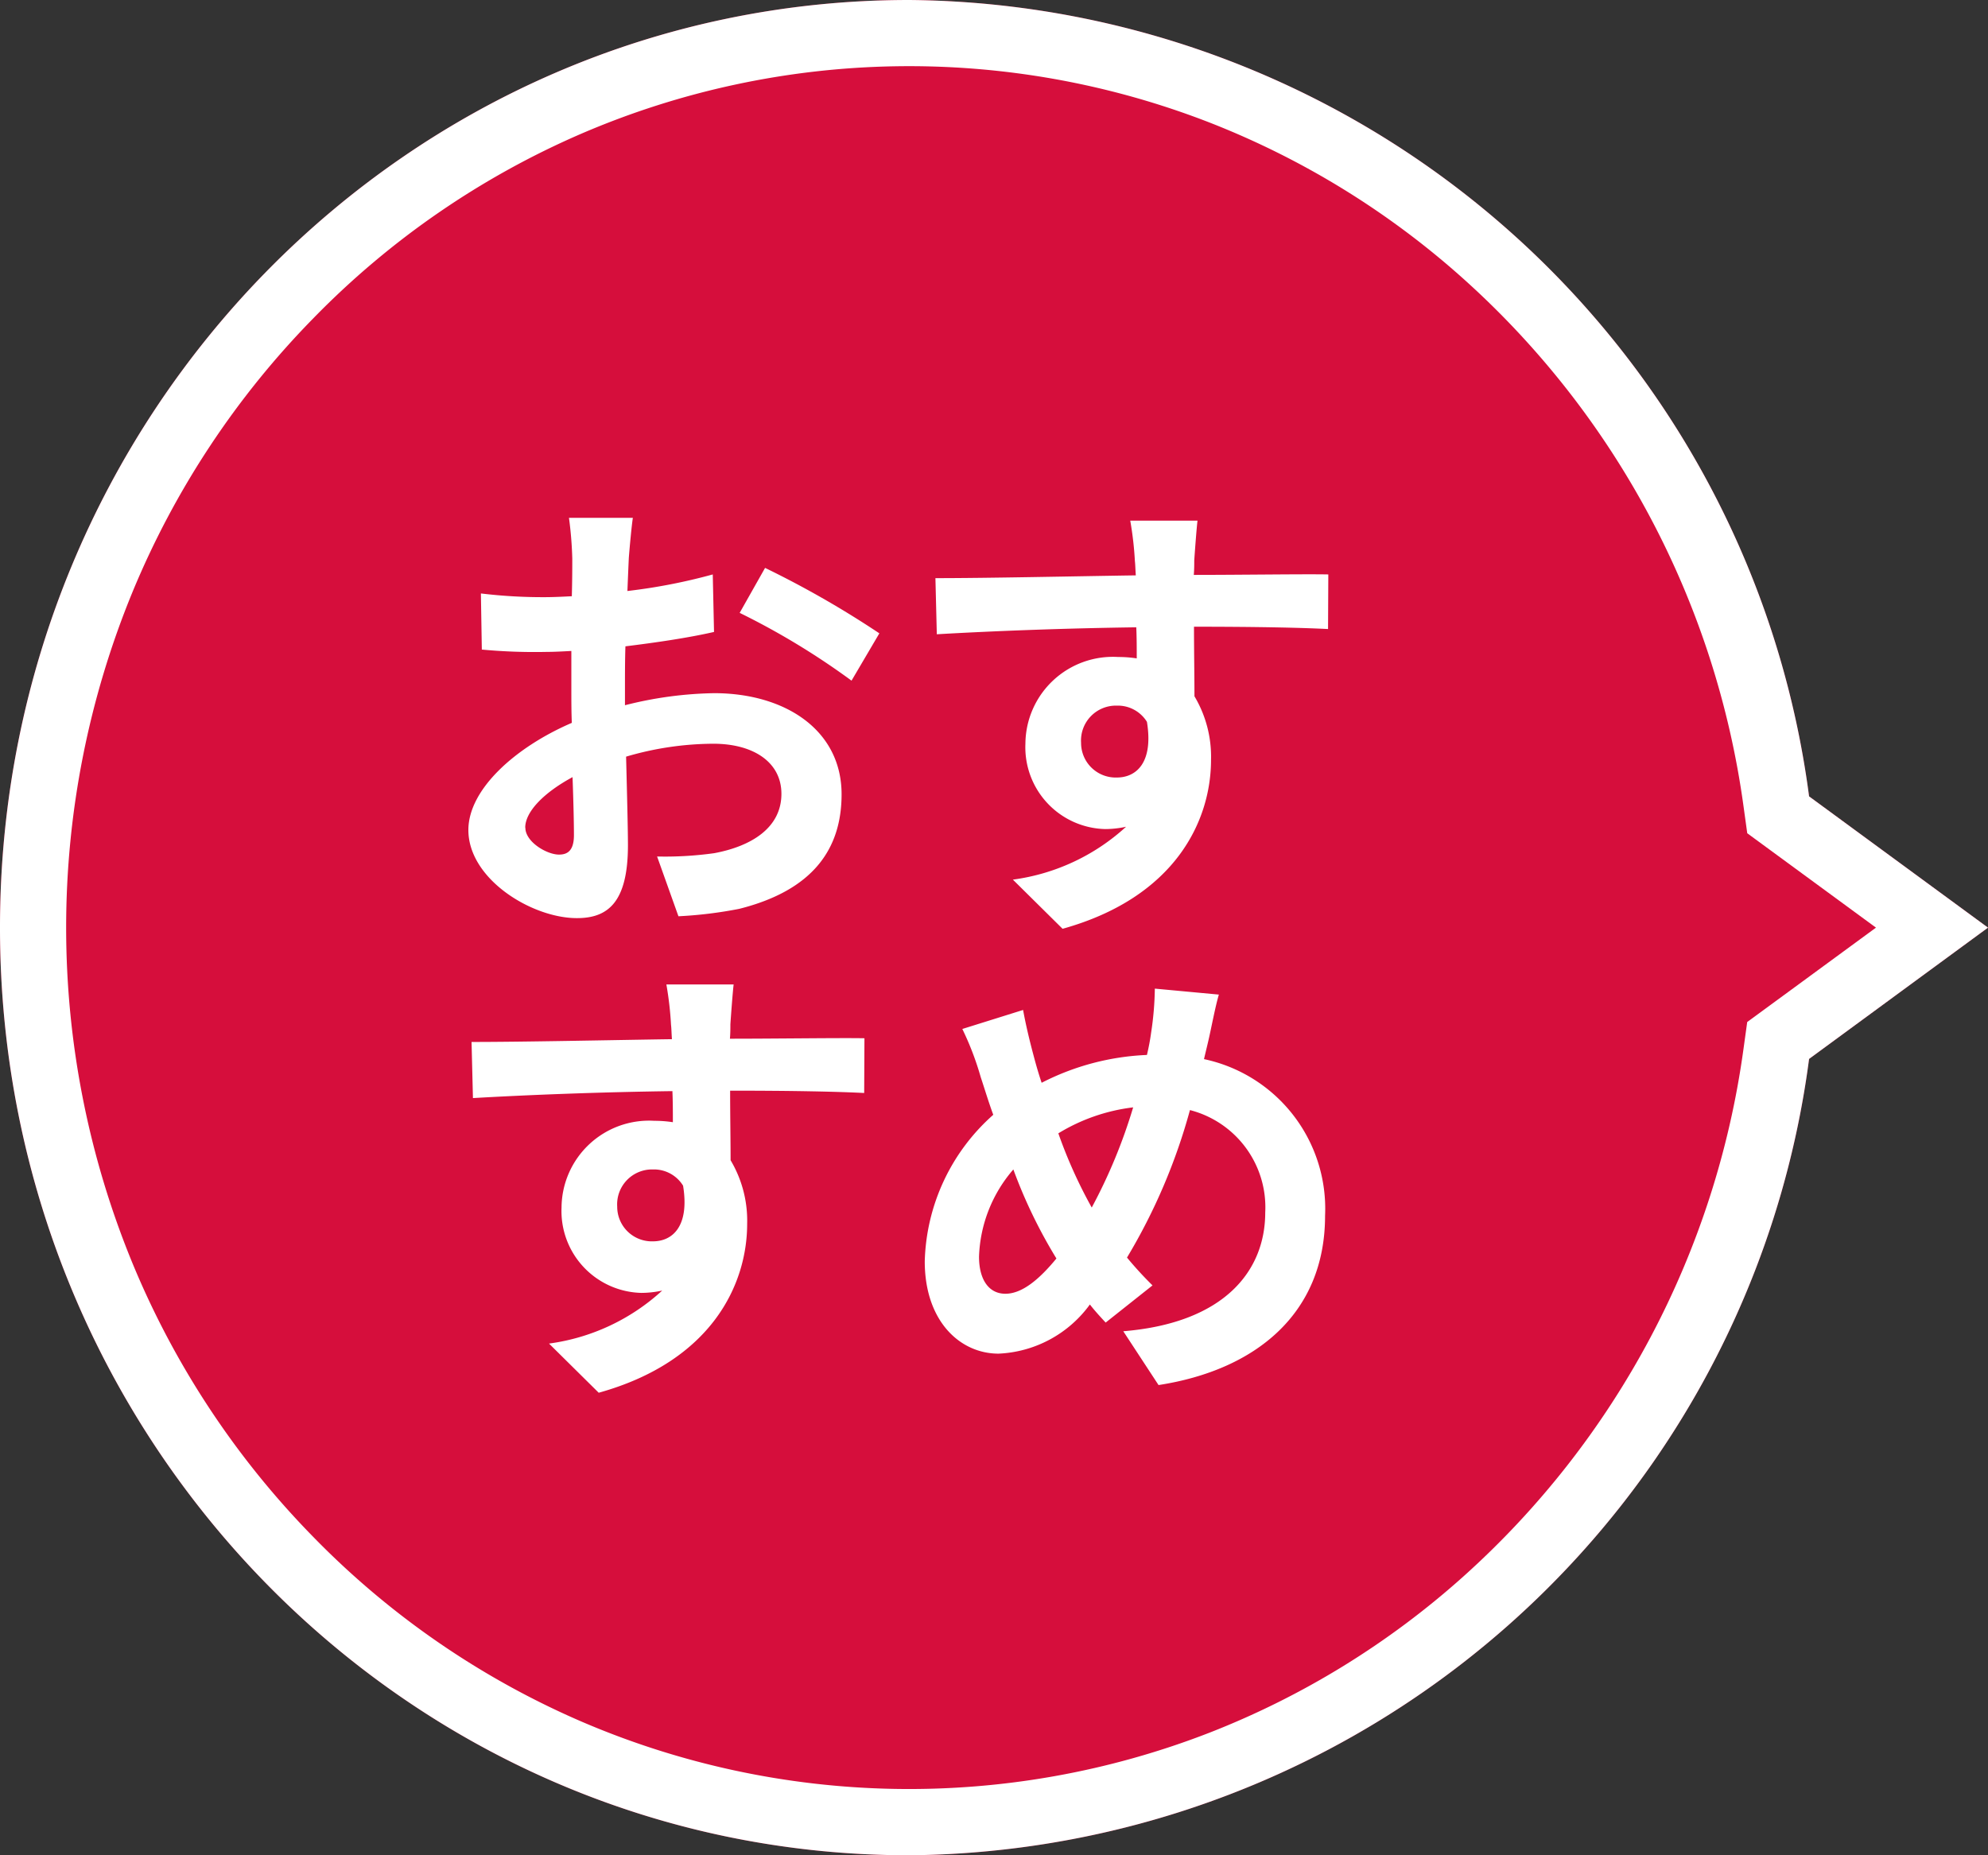
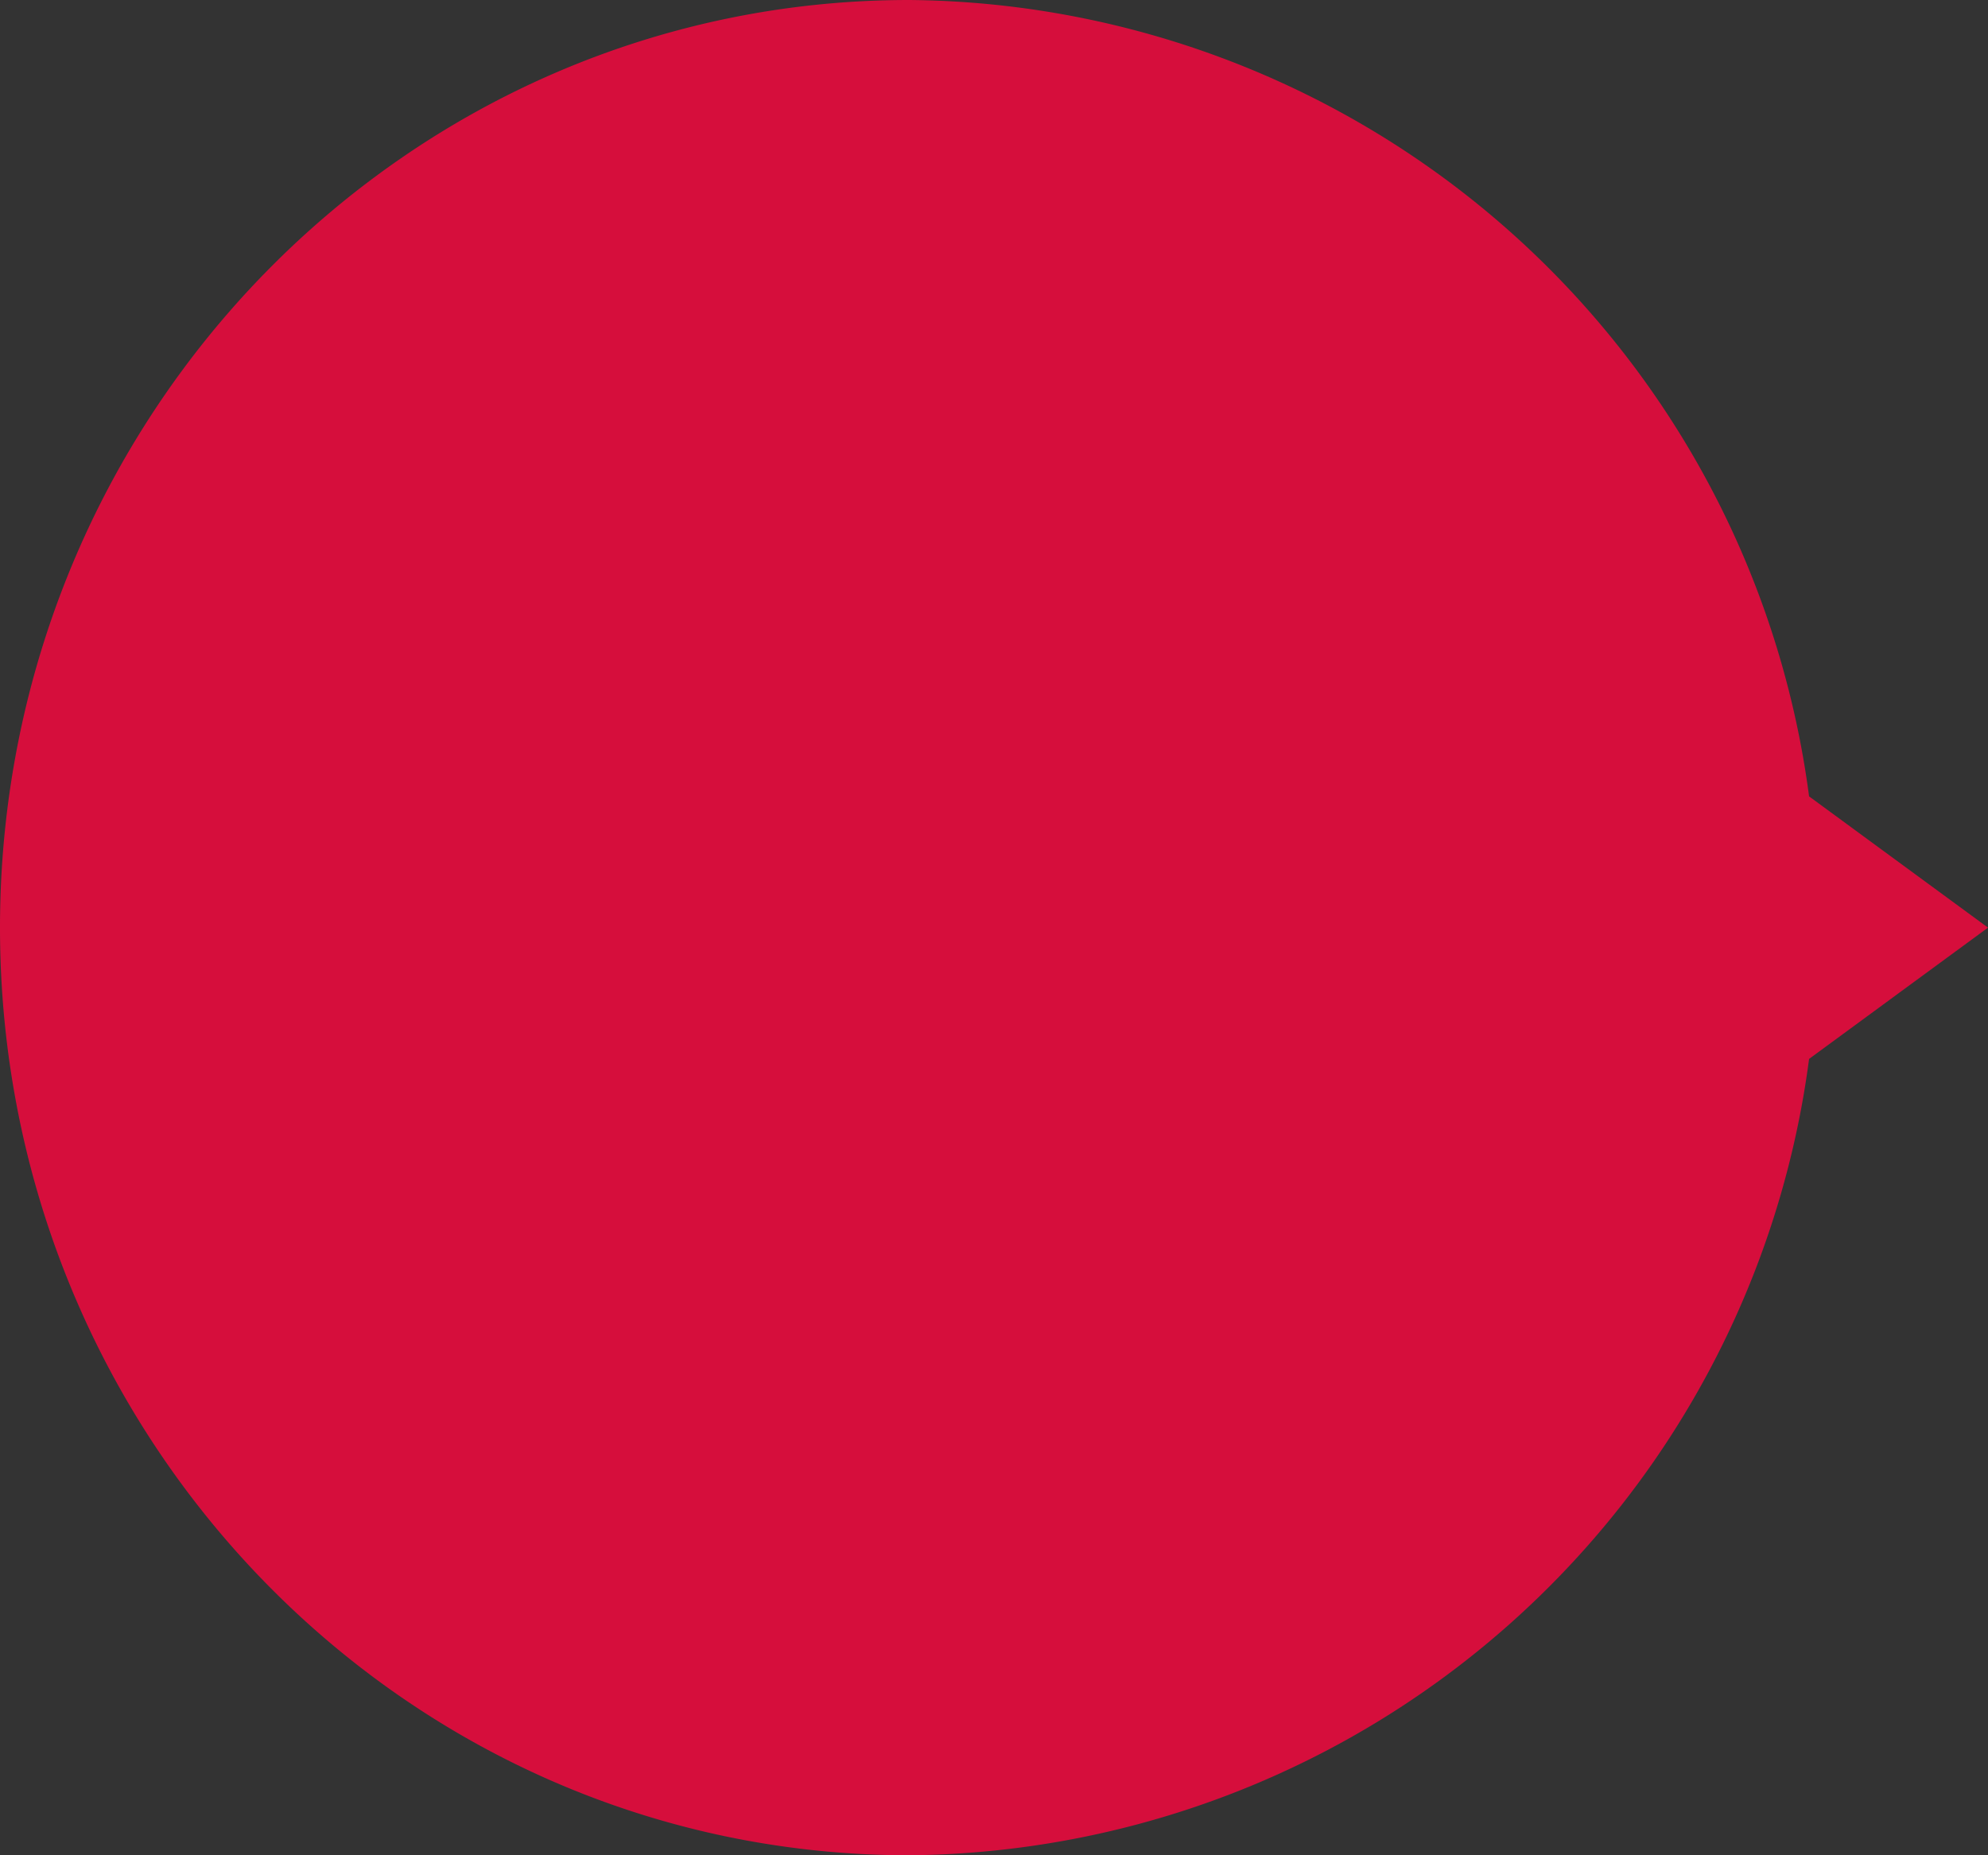
<svg xmlns="http://www.w3.org/2000/svg" width="60" height="56" viewBox="0 0 60 56">
  <rect x="0" y="0" width="60" height="56" fill="#333333" stroke="none" />
  <g id="グループ_6226" data-name="グループ 6226" transform="translate(-1548 -628.001)">
    <g id="グループ_6213" data-name="グループ 6213" transform="translate(1548.261 684.272) rotate(-90)">
      <path id="合体_5" data-name="合体 5" d="M24.037,54.6A27.63,27.63,0,0,1,0,27.436C0,12.283,12.535,0,28,0S56,12.283,56,27.436A27.632,27.632,0,0,1,31.962,54.6L28,60Z" transform="translate(0.271 -0.261)" fill="#d60e3c" />
-       <path id="合体_5_-_アウトライン" data-name="合体 5 - アウトライン" d="M28,56.619l2.849-3.885.838-.116a26.149,26.149,0,0,0,15.9-8.453,25.247,25.247,0,0,0,4.708-7.643,25.02,25.02,0,0,0-.329-18.973A25.33,25.33,0,0,0,46.4,9.464,25.955,25.955,0,0,0,38.133,4,26.626,26.626,0,0,0,17.867,4,25.953,25.953,0,0,0,9.6,9.464a25.328,25.328,0,0,0-5.564,8.085,25.023,25.023,0,0,0-.329,18.973,25.246,25.246,0,0,0,4.707,7.643,26.146,26.146,0,0,0,15.9,8.452l.837.116L28,56.619M28,60l-3.963-5.4A27.63,27.63,0,0,1,0,27.436C0,12.283,12.535,0,28,0S56,12.283,56,27.436A27.632,27.632,0,0,1,31.962,54.6Z" transform="translate(0.271 -0.261)" fill="#fff" />
    </g>
-     <path id="パス_13925" data-name="パス 13925" d="M-7.9-11.368H-9.828a11.267,11.267,0,0,1,.1,1.232c0,.238,0,.644-.014,1.134-.28.014-.56.028-.812.028a15.524,15.524,0,0,1-1.932-.112l.028,1.694a17.164,17.164,0,0,0,1.96.07c.224,0,.476-.014.742-.028v1.176c0,.322,0,.658.014.994-1.722.742-3.122,2.016-3.122,3.234,0,1.484,1.918,2.66,3.276,2.66.924,0,1.54-.462,1.54-2.2,0-.476-.028-1.568-.056-2.674A9.439,9.439,0,0,1-5.474-4.55c1.218,0,2.058.56,2.058,1.512,0,1.022-.9,1.582-2.03,1.792a10.78,10.78,0,0,1-1.722.1L-6.524.658A12.818,12.818,0,0,0-4.69.434C-2.464-.126-1.6-1.372-1.6-3.024c0-1.932-1.694-3.052-3.85-3.052a11.6,11.6,0,0,0-2.688.364V-6.23c0-.406,0-.84.014-1.26.91-.112,1.876-.252,2.674-.434L-5.488-9.66a17.146,17.146,0,0,1-2.576.5c.014-.35.028-.686.042-.994C-7.994-10.514-7.938-11.116-7.9-11.368Zm3.99,1.512L-4.676-8.5A22.275,22.275,0,0,1-1.3-6.454l.84-1.428A29.255,29.255,0,0,0-3.906-9.856Zm-7.238,7.84c0-.49.574-1.064,1.428-1.526.028.756.042,1.4.042,1.75,0,.476-.2.588-.448.588C-10.486-1.2-11.144-1.582-11.144-2.016ZM9.142-11.284H7.112a10.159,10.159,0,0,1,.14,1.218c.014.112.014.252.028.434-1.9.028-4.452.084-6.048.084l.042,1.694c1.722-.1,3.906-.182,6.02-.21.014.308.014.63.014.938a3.633,3.633,0,0,0-.56-.042,2.641,2.641,0,0,0-2.8,2.618A2.47,2.47,0,0,0,6.356-1.974a2.993,2.993,0,0,0,.63-.07A6.291,6.291,0,0,1,3.57-.448l1.5,1.484c3.416-.952,4.48-3.276,4.48-5.1a3.563,3.563,0,0,0-.5-1.918c0-.616-.014-1.386-.014-2.1,1.9,0,3.206.028,4.046.07L13.09-9.66c-.728-.014-2.646.014-4.06.014.014-.168.014-.322.014-.434C9.058-10.3,9.114-11.06,9.142-11.284ZM5.628-4.578A1.054,1.054,0,0,1,6.706-5.7a1.032,1.032,0,0,1,.91.49c.2,1.232-.322,1.68-.91,1.68A1.045,1.045,0,0,1,5.628-4.578ZM-4.858,2.716h-2.03a10.159,10.159,0,0,1,.14,1.218c.014.112.014.252.028.434-1.9.028-4.452.084-6.048.084l.042,1.694c1.722-.1,3.906-.182,6.02-.21.014.308.014.63.014.938a3.633,3.633,0,0,0-.56-.042,2.641,2.641,0,0,0-2.8,2.618,2.47,2.47,0,0,0,2.408,2.576,2.993,2.993,0,0,0,.63-.07,6.291,6.291,0,0,1-3.416,1.6l1.5,1.484c3.416-.952,4.48-3.276,4.48-5.1a3.563,3.563,0,0,0-.5-1.918c0-.616-.014-1.386-.014-2.1,1.9,0,3.206.028,4.046.07L-.91,4.34c-.728-.014-2.646.014-4.06.014.014-.168.014-.322.014-.434C-4.942,3.7-4.886,2.94-4.858,2.716ZM-8.372,9.422A1.054,1.054,0,0,1-7.294,8.3a1.032,1.032,0,0,1,.91.49c.2,1.232-.322,1.68-.91,1.68A1.045,1.045,0,0,1-8.372,9.422Zm18.158-6.4L7.854,2.842a9.458,9.458,0,0,1-.112,1.33q-.042.315-.126.672a7.631,7.631,0,0,0-3.178.84c-.1-.294-.182-.588-.252-.854-.112-.42-.224-.882-.308-1.344L2.044,4.06A8.883,8.883,0,0,1,2.6,5.516c.126.378.238.756.378,1.134A6.121,6.121,0,0,0,.91,11.074c0,1.806,1.064,2.786,2.226,2.786a3.6,3.6,0,0,0,2.758-1.484c.14.182.308.364.476.546L7.784,11.8a11.189,11.189,0,0,1-.77-.84,17.7,17.7,0,0,0,1.9-4.452A3.03,3.03,0,0,1,11.186,9.6c0,1.75-1.218,3.332-4.284,3.584l1.064,1.624c2.912-.448,5.026-2.142,5.026-5.11A4.615,4.615,0,0,0,9.338,4.97c.042-.182.084-.35.126-.532C9.548,4.088,9.674,3.4,9.786,3.024Zm-7.238,7.91A4.23,4.23,0,0,1,3.584,8.3a15.08,15.08,0,0,0,1.3,2.688c-.518.63-1.036,1.064-1.54,1.064S2.548,11.62,2.548,10.934ZM4.942,7.21A5.61,5.61,0,0,1,7.2,6.426,16.128,16.128,0,0,1,5.95,9.45,14.377,14.377,0,0,1,4.942,7.21Z" transform="translate(1575 655)" fill="#fff" />
  </g>
</svg>